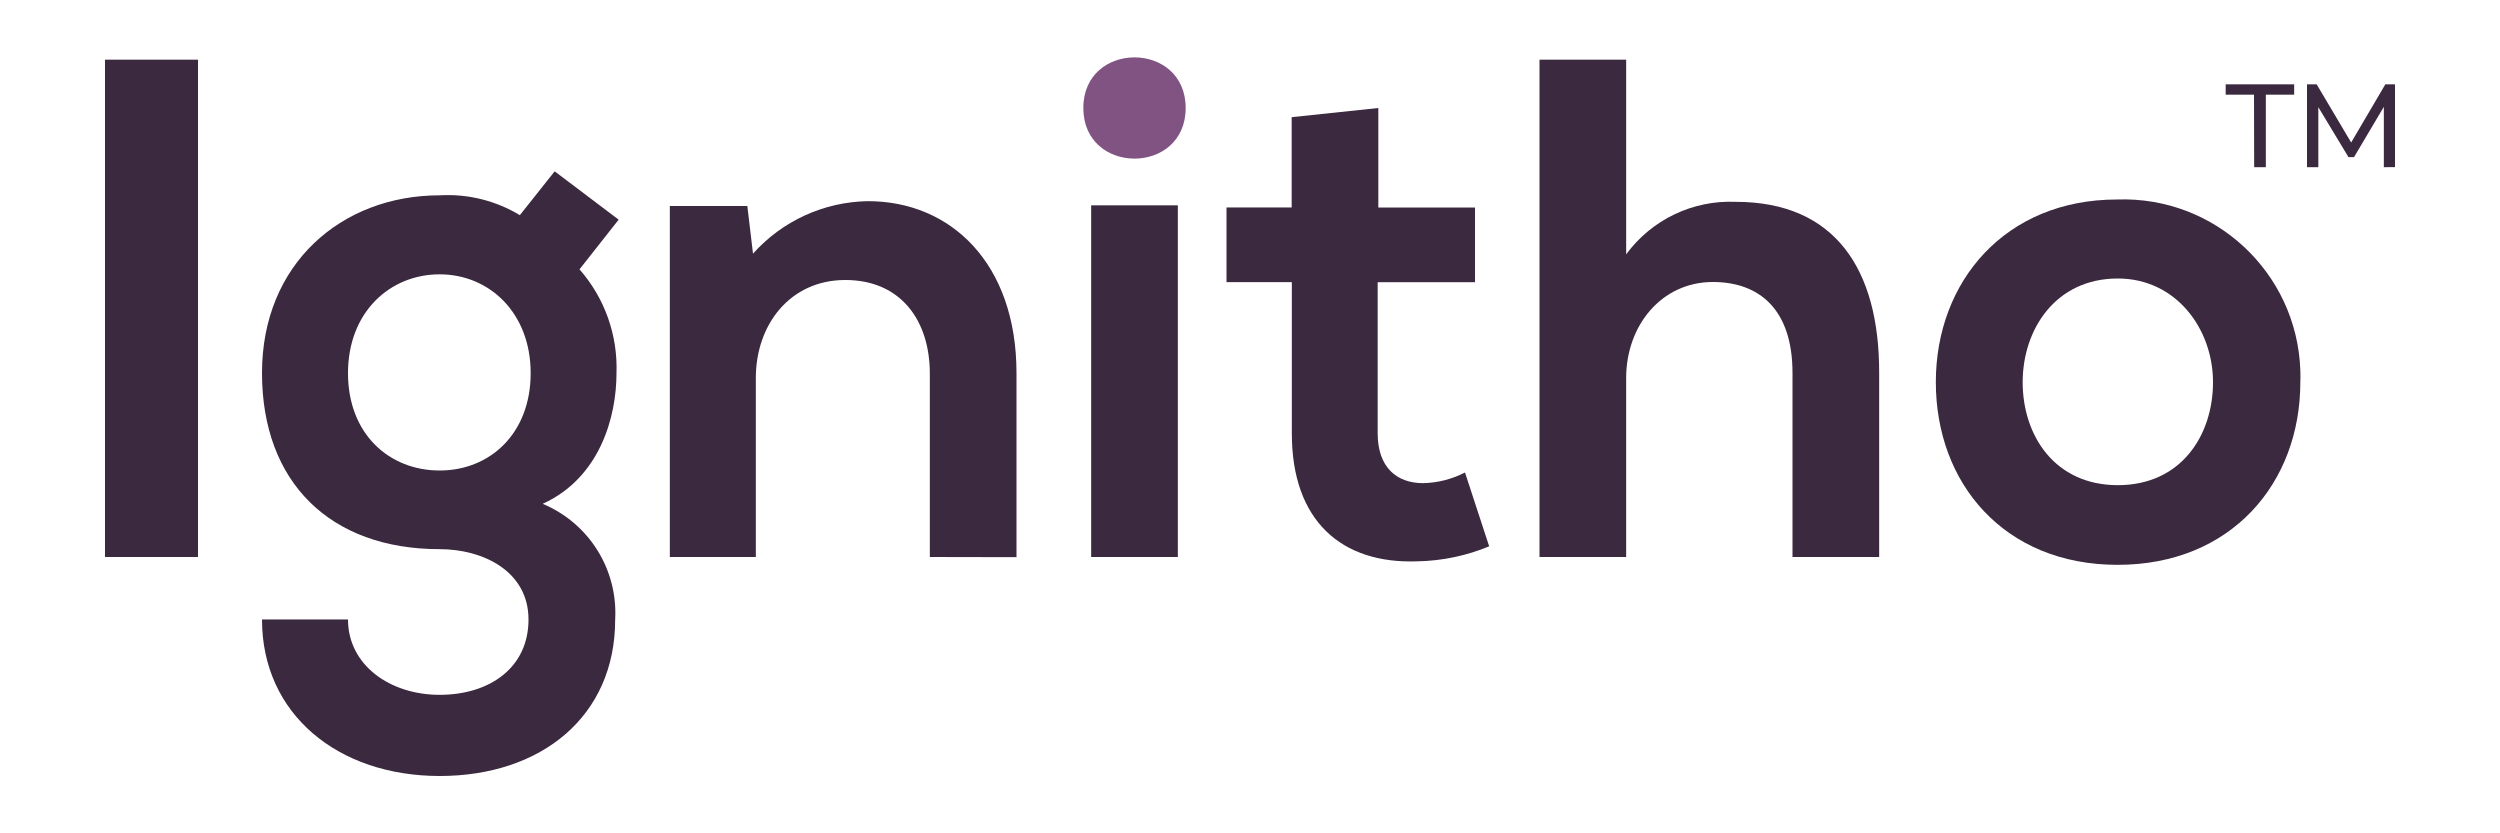
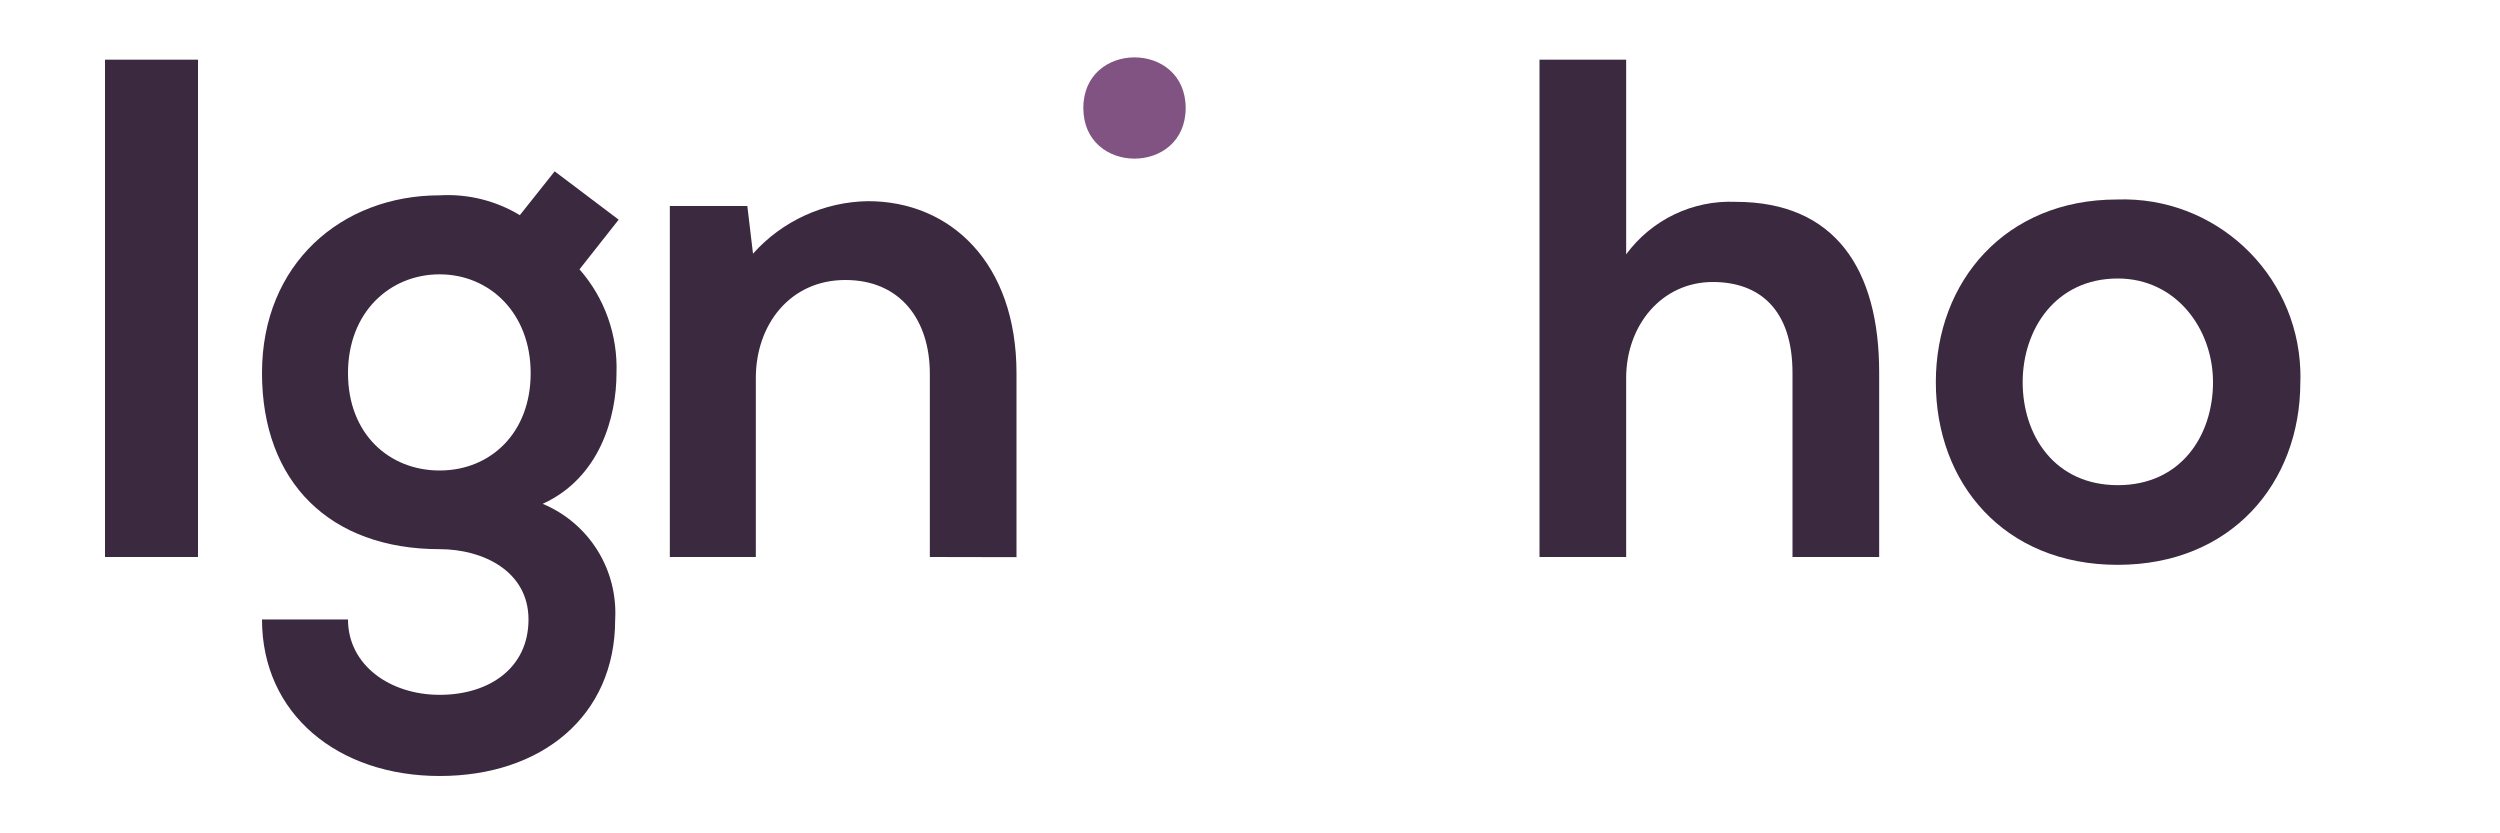
<svg xmlns="http://www.w3.org/2000/svg" version="1.1" id="Layer_1" x="0px" y="0px" viewBox="0 0 1500 500" style="enable-background:new 0 0 1500 500;" xml:space="preserve">
  <style type="text/css">
	.st0{fill:#3B293F;}
	.st1{fill:#815382;}
</style>
  <rect x="63" y="35.8" class="st0" width="55.8" height="298.4" />
  <path class="st0" d="M332.8,102.8l38.4,29l-23.5,29.8c15.1,17.2,23,39.4,22.2,62.3c0,26-9.8,62.7-44.3,78.4  c27.8,11.6,45.2,39.4,43.5,69.5c0,58-44.3,93.8-105.3,93.8s-106.6-37.1-106.6-93.9h51.6c0,27.3,25.1,45.2,55,45.2  s53.3-16.2,53.3-45.2s-27.3-42.2-53.3-42.2c-65.7,0-106.6-40.1-106.6-105.7s47.8-106.6,106.6-106.6c16.9-1,33.7,3.2,48.1,11.9  L332.8,102.8L332.8,102.8z M208.8,223.9c0,36.6,24.8,58.4,55,58.4s54.6-22.2,54.6-58.4s-24.8-59.3-54.6-59.3  S208.8,187.2,208.8,223.9" />
  <path class="st0" d="M557.9,334.2v-110c0-32-17.5-56.2-50.7-56.2s-53.7,26.8-53.7,58.8v107.4h-51.6V123.6h46.5l3.4,28.6  c17.6-19.7,42.6-31.1,69-31.5c49.5,0,89.1,37.1,89.1,103.2v110.4L557.9,334.2L557.9,334.2z" />
  <path class="st1" d="M711.4,64.8c0,40.5-61.4,40.5-61.4,0S711.4,24.3,711.4,64.8" />
  <path class="st0" d="M975.7,35.8v116.8c15.3-20.8,39.9-32.6,65.7-31.5c59.7,0,86.1,40.5,86.1,102.3v110.8h-52V223.8  c0-38.4-20.1-54.6-47.8-54.6c-30.7,0-52,26-52,57.6v107.4h-52V35.8H975.7L975.7,35.8z" />
  <path class="st0" d="M1380.2,229.3c0,60.5-41.4,109.6-109.6,109.6s-109.1-49-109.1-109.6s41.8-109.6,108.7-109.6  c58.6-2.1,107.9,43.7,110,102.4C1380.3,224.6,1380.3,227,1380.2,229.3 M1213.6,229.3c0,32,19.2,61.8,57.1,61.8s57.1-29.8,57.1-61.8  s-22.2-62.2-57.1-62.2C1233.2,167.1,1213.6,197.8,1213.6,229.3" />
-   <rect x="654.7" y="123.2" class="st0" width="52" height="211" />
-   <path class="st0" d="M827,64.8v59.7h58v44.8h-58.4V260c0,20.1,11.1,29.9,27.3,29.9c8.8-0.2,17.3-2.4,25.1-6.4l14.5,44.3  c-13.7,5.7-28.3,8.7-43,9c-45.6,1.7-75.4-24.3-75.4-76.7v-90.8h-39.2v-44.8H775V70.3L827,64.8L827,64.8z" />
-   <path class="st0" d="M1352.4,56.8h-17v-6.2h41.1v6.2h-17v43.5h-7L1352.4,56.8L1352.4,56.8z" />
-   <path class="st0" d="M1430.3,100.3V64.1l-17.9,30.2h-3.3L1391,64.3v36h-6.8V50.6h5.8l20.7,34.9l20.5-34.9h5.8v49.7L1430.3,100.3  L1430.3,100.3z" />
</svg>